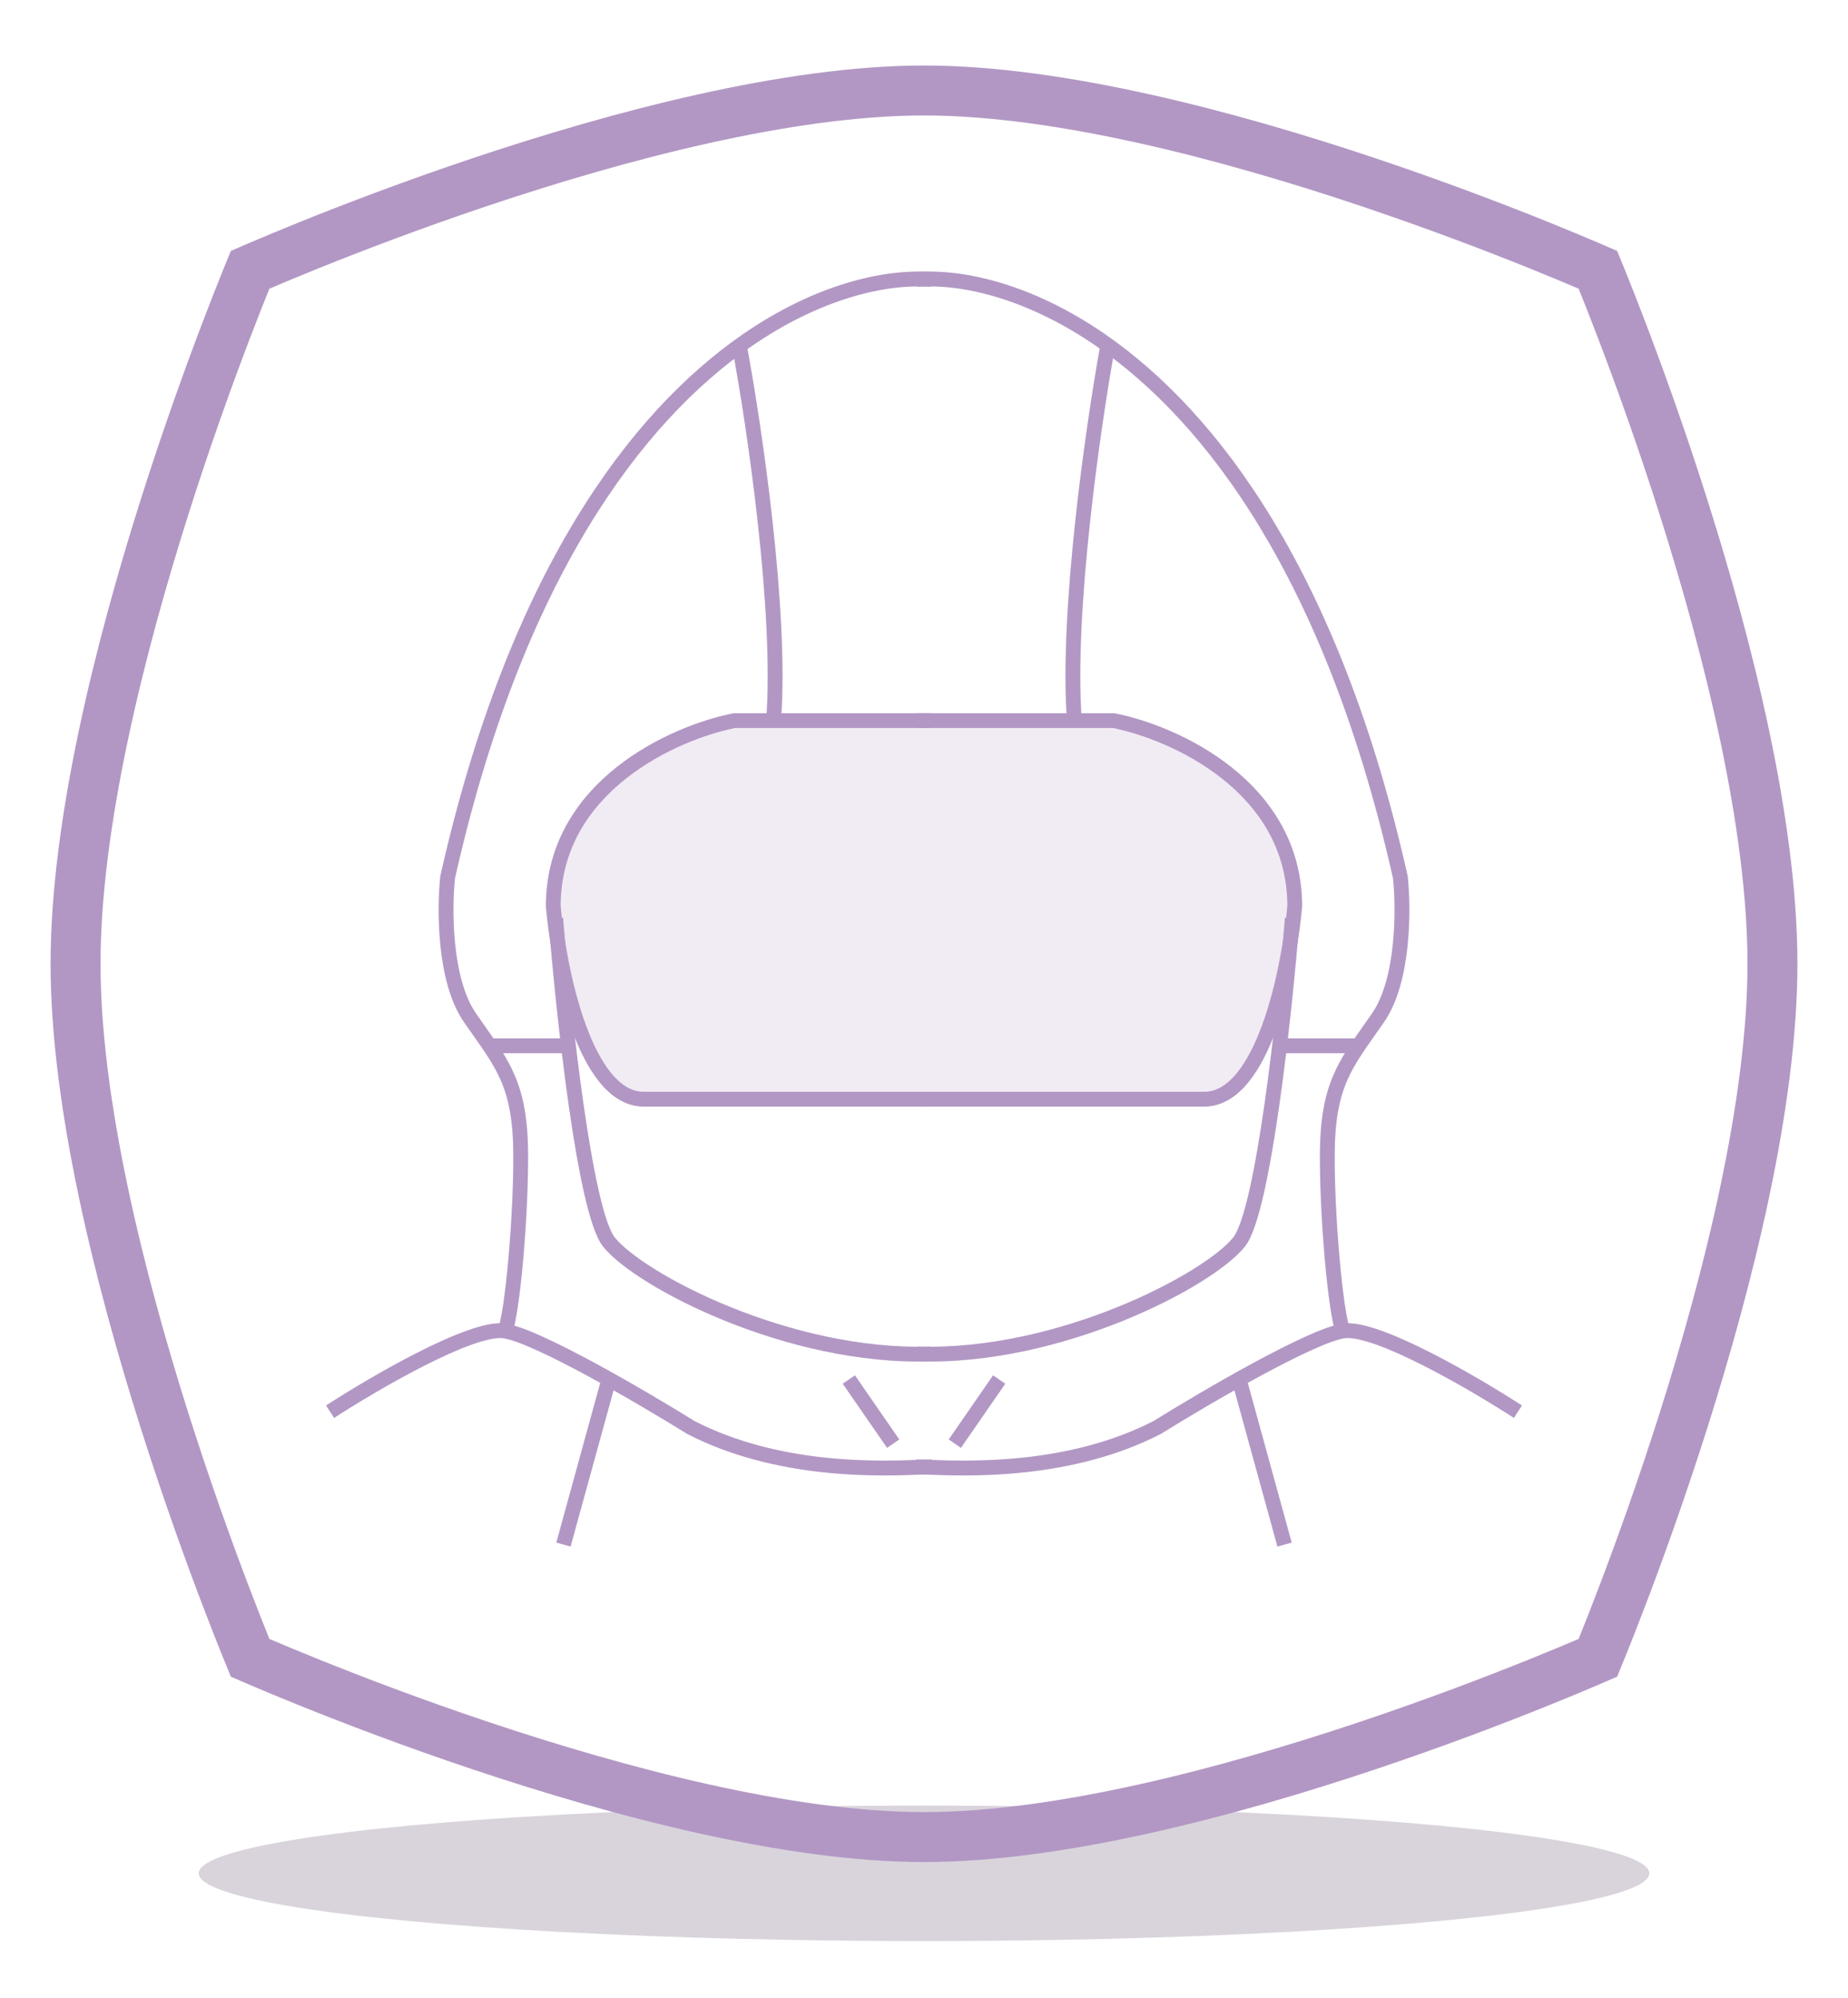
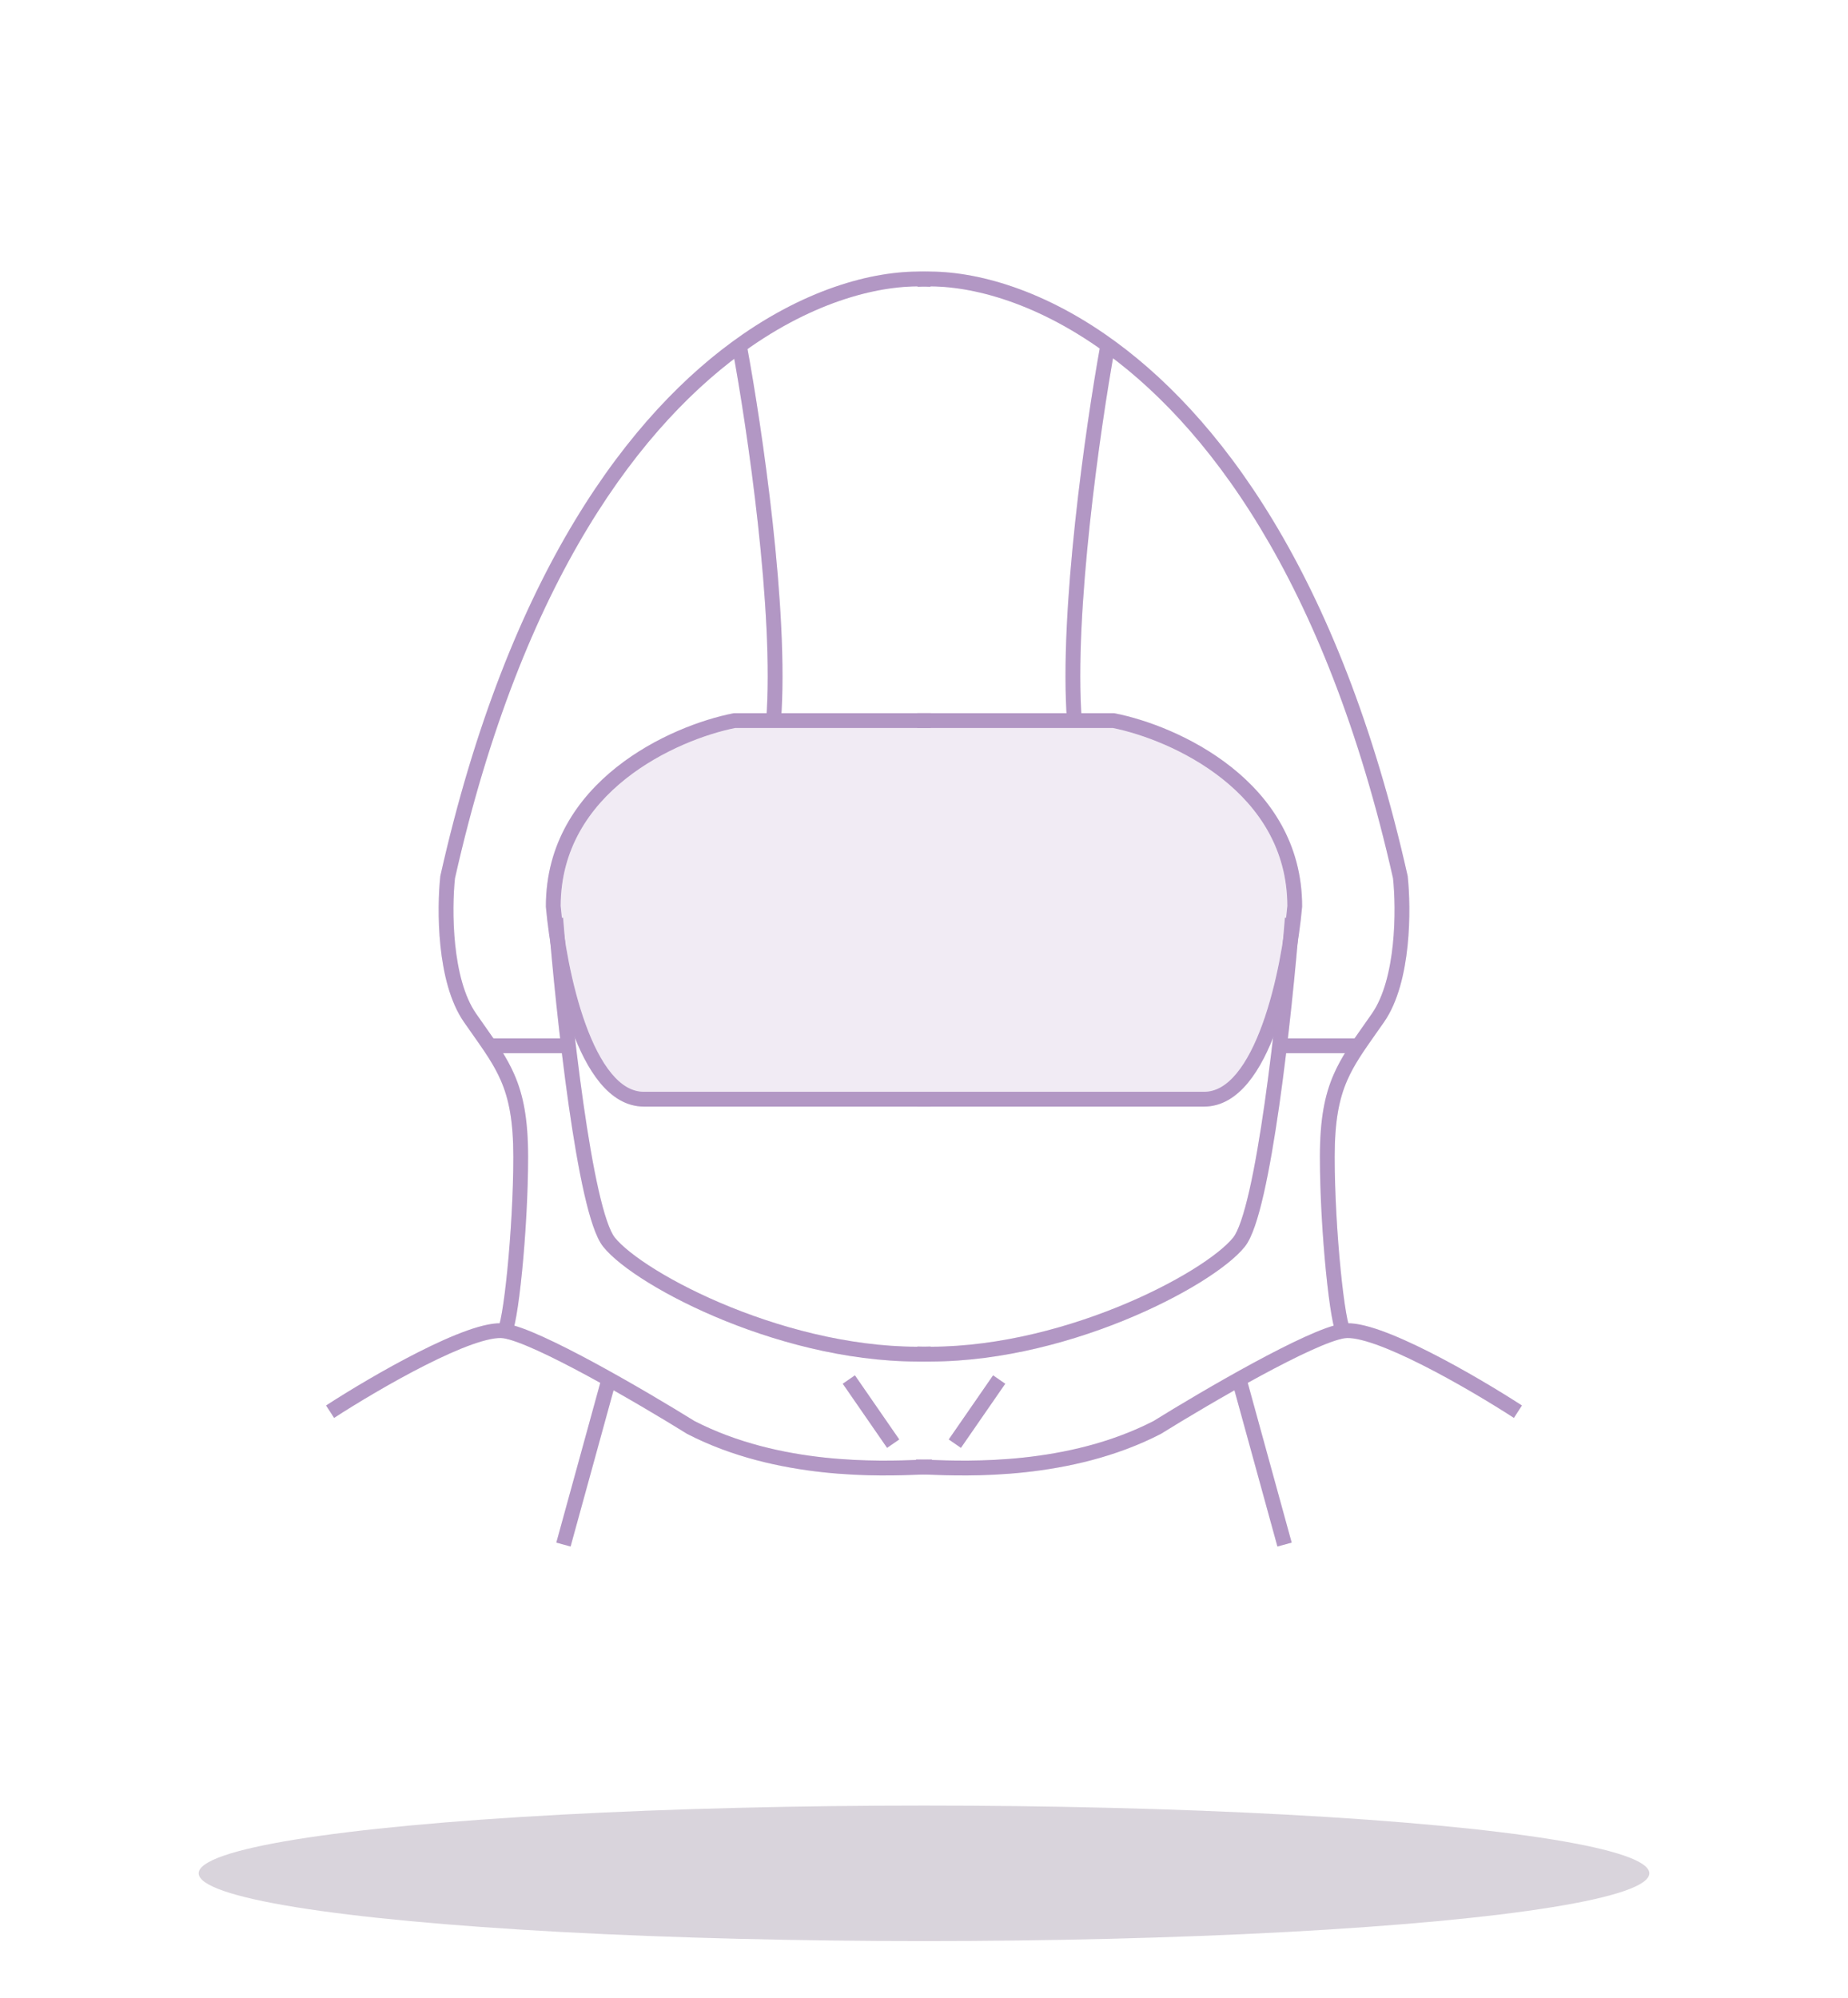
<svg xmlns="http://www.w3.org/2000/svg" width="111" height="120" viewBox="0 0 111 120" fill="none">
  <g filter="url(#filter0_f_74_1505)">
    <ellipse cx="55.5" cy="112.524" rx="43.566" ry="4.069" fill="#F1EBF4" />
    <ellipse cx="55.5" cy="112.524" rx="43.566" ry="4.069" fill="black" fill-opacity="0.1" />
  </g>
-   <path d="M14.794 16.768C14.883 16.549 14.959 16.361 15.023 16.205C15.173 16.14 15.352 16.063 15.559 15.975C16.262 15.674 17.288 15.243 18.572 14.725C21.142 13.689 24.742 12.308 28.862 10.927C37.145 8.15 47.358 5.435 55.5 5.435C63.642 5.435 73.855 8.15 82.138 10.927C86.258 12.308 89.858 13.689 92.428 14.725C93.712 15.243 94.738 15.674 95.441 15.975C95.648 16.063 95.827 16.14 95.977 16.205C96.041 16.361 96.118 16.549 96.206 16.768C96.499 17.491 96.918 18.547 97.422 19.869C98.43 22.513 99.773 26.218 101.117 30.457C103.817 38.977 106.462 49.497 106.462 57.892C106.462 66.287 103.817 76.807 101.117 85.328C99.773 89.567 98.43 93.271 97.422 95.916C96.918 97.237 96.499 98.293 96.206 99.017C96.118 99.235 96.041 99.423 95.977 99.579C95.827 99.644 95.648 99.721 95.441 99.81C94.738 100.111 93.712 100.542 92.428 101.059C89.858 102.095 86.258 103.476 82.138 104.856C73.855 107.632 63.642 110.347 55.5 110.347C47.358 110.347 37.145 107.632 28.862 104.856C24.742 103.476 21.142 102.095 18.572 101.059C17.288 100.542 16.262 100.111 15.559 99.81C15.352 99.721 15.173 99.644 15.023 99.579C14.959 99.423 14.883 99.235 14.794 99.017C14.502 98.293 14.082 97.237 13.578 95.916C12.57 93.271 11.227 89.567 9.883 85.328C7.183 76.807 4.538 66.287 4.538 57.892C4.538 49.497 7.183 38.977 9.883 30.457C11.227 26.218 12.57 22.513 13.578 19.869C14.082 18.547 14.502 17.491 14.794 16.768Z" stroke="#B297C4" stroke-width="3" />
  <path fill-rule="evenodd" clip-rule="evenodd" d="M44.598 20.092C48.978 17.061 53.117 16.134 55.943 16.34L55.879 17.226C53.287 17.037 49.346 17.886 45.103 20.823C38.601 25.322 31.389 34.727 27.328 52.756C27.231 53.671 27.179 55.177 27.339 56.726C27.502 58.302 27.879 59.852 28.595 60.882C28.757 61.116 28.915 61.34 29.068 61.557C29.817 62.618 30.444 63.508 30.892 64.537C31.442 65.797 31.72 67.248 31.72 69.489C31.72 71.709 31.563 74.306 31.357 76.377C31.254 77.412 31.138 78.323 31.022 78.994C30.964 79.328 30.904 79.613 30.844 79.827C30.814 79.933 30.78 80.035 30.74 80.121C30.721 80.165 30.695 80.214 30.662 80.262C30.631 80.305 30.575 80.375 30.484 80.428L30.037 79.661C29.971 79.699 29.939 79.744 29.934 79.752C29.93 79.758 29.928 79.762 29.928 79.762C29.928 79.762 29.93 79.758 29.932 79.752C29.945 79.725 29.964 79.672 29.989 79.585C30.037 79.415 30.09 79.165 30.146 78.843C30.257 78.201 30.371 77.314 30.473 76.289C30.677 74.24 30.832 71.674 30.832 69.489C30.832 67.325 30.563 66.005 30.078 64.892C29.669 63.953 29.103 63.15 28.357 62.091C28.201 61.869 28.037 61.636 27.865 61.389C27.019 60.171 26.623 58.435 26.455 56.817C26.286 55.186 26.342 53.603 26.447 52.635L26.45 52.61L26.456 52.586C30.549 34.389 37.861 24.754 44.598 20.092ZM44.073 42.84H55.911V43.728H44.16C42.401 44.082 39.774 45.043 37.59 46.775C35.402 48.511 33.683 50.997 33.676 54.42C33.696 54.643 33.72 54.879 33.749 55.125C33.799 55.56 33.862 56.027 33.939 56.515C34.193 58.115 34.596 59.933 35.176 61.529C35.606 62.713 36.123 63.746 36.725 64.474C37.326 65.201 37.972 65.58 38.674 65.58H55.911V66.469H38.674C37.611 66.469 36.737 65.883 36.041 65.04C35.346 64.2 34.787 63.061 34.34 61.832C33.447 59.37 32.963 56.433 32.789 54.479L32.788 54.459V54.44C32.788 50.665 34.695 47.937 37.038 46.079C39.371 44.228 42.162 43.217 44.031 42.849L44.073 42.84Z" fill="#F1EBF4" />
  <path fill-rule="evenodd" clip-rule="evenodd" d="M46.021 43.25C46.518 36.83 44.878 25.706 43.989 20.928L44.863 20.765C45.751 25.54 47.414 36.768 46.907 43.319L46.021 43.25Z" fill="#F1EBF4" />
  <path fill-rule="evenodd" clip-rule="evenodd" d="M34.161 66.402C33.6 62.471 33.165 58.057 32.936 55.19L33.749 55.125L33.822 55.12C33.856 55.552 33.896 56.019 33.939 56.515C34.184 59.293 34.567 62.961 35.041 66.276C35.32 68.231 35.629 70.055 35.957 71.5C36.122 72.223 36.289 72.844 36.458 73.335C36.631 73.837 36.791 74.162 36.923 74.328C37.331 74.839 38.182 75.531 39.402 76.283C40.611 77.029 42.149 77.813 43.898 78.52C47.4 79.935 51.714 81.024 55.896 80.883L55.926 81.771C51.582 81.917 47.142 80.789 43.565 79.344C41.774 78.62 40.191 77.814 38.936 77.04C37.691 76.272 36.734 75.516 36.229 74.883C35.996 74.591 35.797 74.144 35.618 73.623C35.435 73.091 35.259 72.436 35.091 71.697C34.755 70.218 34.441 68.366 34.161 66.402Z" fill="#F1EBF4" />
  <path fill-rule="evenodd" clip-rule="evenodd" d="M28.066 79.919C28.931 79.612 29.753 79.415 30.359 79.504C30.915 79.585 31.728 79.895 32.639 80.31C33.565 80.731 34.64 81.282 35.74 81.878C37.933 83.067 40.245 84.445 41.712 85.356C46.862 88.006 52.842 87.778 55.224 87.687C55.543 87.675 55.798 87.665 55.977 87.665V88.554C55.818 88.554 55.583 88.563 55.282 88.575C52.949 88.669 46.681 88.919 41.289 86.137L41.273 86.129L41.258 86.12C39.803 85.216 37.498 83.842 35.317 82.659C34.226 82.068 33.171 81.528 32.271 81.118C31.356 80.702 30.648 80.444 30.23 80.383C29.862 80.329 29.224 80.451 28.362 80.756C27.524 81.053 26.546 81.497 25.535 82.008C23.514 83.031 21.398 84.307 20.068 85.168L19.585 84.423C20.933 83.549 23.077 82.256 25.134 81.216C26.162 80.696 27.177 80.234 28.066 79.919Z" fill="#F1EBF4" />
  <path fill-rule="evenodd" clip-rule="evenodd" d="M34.093 63.262H29.213V62.373H34.093V63.262Z" fill="#F1EBF4" />
  <path fill-rule="evenodd" clip-rule="evenodd" d="M36.999 82.982L34.272 92.894L33.415 92.659L36.142 82.746L36.999 82.982Z" fill="#F1EBF4" />
  <path fill-rule="evenodd" clip-rule="evenodd" d="M51.351 82.612L54.013 86.463L53.282 86.968L50.62 83.117L51.351 82.612Z" fill="#F1EBF4" />
  <path fill-rule="evenodd" clip-rule="evenodd" d="M66.402 20.092C62.022 17.061 57.883 16.134 55.057 16.34L55.121 17.226C57.713 17.037 61.654 17.886 65.897 20.823C72.399 25.322 79.611 34.727 83.672 52.756C83.769 53.671 83.821 55.177 83.661 56.726C83.498 58.302 83.121 59.852 82.405 60.882C82.243 61.116 82.085 61.34 81.932 61.557C81.183 62.618 80.556 63.508 80.108 64.537C79.558 65.797 79.28 67.248 79.28 69.489C79.28 71.709 79.437 74.306 79.643 76.377C79.746 77.412 79.862 78.323 79.978 78.994C80.036 79.328 80.096 79.613 80.156 79.827C80.186 79.933 80.22 80.035 80.26 80.121C80.279 80.165 80.305 80.214 80.338 80.262C80.369 80.305 80.425 80.375 80.516 80.428L80.963 79.661C81.029 79.699 81.061 79.744 81.066 79.752C81.07 79.758 81.072 79.762 81.072 79.762C81.072 79.762 81.07 79.758 81.068 79.752C81.055 79.725 81.035 79.672 81.011 79.585C80.963 79.415 80.909 79.165 80.854 78.843C80.743 78.201 80.629 77.314 80.527 76.289C80.323 74.24 80.168 71.674 80.168 69.489C80.168 67.325 80.437 66.005 80.922 64.892C81.331 63.953 81.897 63.15 82.642 62.091C82.799 61.869 82.963 61.636 83.135 61.389C83.981 60.171 84.377 58.435 84.545 56.817C84.714 55.186 84.658 53.603 84.553 52.635L84.55 52.61L84.544 52.586C80.451 34.389 73.139 24.754 66.402 20.092ZM66.927 42.84H55.089V43.728H66.84C68.599 44.082 71.226 45.043 73.41 46.775C75.598 48.511 77.317 50.997 77.324 54.42C77.304 54.643 77.28 54.879 77.251 55.125C77.201 55.56 77.138 56.027 77.061 56.514C76.807 58.115 76.404 59.933 75.824 61.529C75.394 62.713 74.877 63.746 74.275 64.474C73.674 65.201 73.028 65.58 72.326 65.58H55.089V66.469H72.326C73.389 66.469 74.263 65.883 74.959 65.04C75.654 64.2 76.213 63.061 76.659 61.832C77.553 59.37 78.037 56.433 78.21 54.479L78.212 54.459V54.44C78.212 50.665 76.305 47.937 73.962 46.079C71.629 44.228 68.838 43.217 66.969 42.849L66.927 42.84Z" fill="#F1EBF4" />
  <path fill-rule="evenodd" clip-rule="evenodd" d="M64.976 43.251C64.492 36.829 66.091 25.704 66.958 20.926L66.084 20.767C65.218 25.543 63.596 36.769 64.091 43.318L64.976 43.251Z" fill="#F1EBF4" />
  <path fill-rule="evenodd" clip-rule="evenodd" d="M76.839 66.402C77.4 62.471 77.835 58.057 78.064 55.19L77.251 55.125L77.178 55.12C77.144 55.552 77.104 56.019 77.061 56.514C76.816 59.293 76.433 62.961 75.959 66.276C75.68 68.231 75.371 70.055 75.043 71.5C74.878 72.223 74.71 72.844 74.542 73.335C74.369 73.837 74.209 74.162 74.077 74.328C73.669 74.839 72.818 75.531 71.598 76.283C70.389 77.029 68.851 77.813 67.102 78.52C63.6 79.935 59.286 81.024 55.104 80.883L55.074 81.771C59.418 81.917 63.858 80.789 67.435 79.344C69.225 78.62 70.809 77.814 72.064 77.04C73.308 76.272 74.265 75.516 74.771 74.883C75.004 74.591 75.203 74.144 75.382 73.623C75.565 73.091 75.741 72.436 75.909 71.697C76.245 70.218 76.558 68.366 76.839 66.402Z" fill="#F1EBF4" />
  <path fill-rule="evenodd" clip-rule="evenodd" d="M82.934 79.919C82.069 79.612 81.246 79.415 80.641 79.504C80.085 79.585 79.272 79.895 78.361 80.31C77.435 80.731 76.36 81.282 75.26 81.878C73.067 83.067 70.755 84.445 69.288 85.356C64.138 88.006 58.158 87.778 55.776 87.687C55.456 87.675 55.202 87.665 55.022 87.665V88.554C55.182 88.554 55.417 88.563 55.717 88.575C58.051 88.669 64.319 88.919 69.711 86.137L69.727 86.129L69.742 86.12C71.197 85.216 73.502 83.842 75.683 82.659C76.774 82.068 77.829 81.528 78.729 81.118C79.644 80.702 80.352 80.444 80.769 80.383C81.138 80.329 81.776 80.451 82.638 80.756C83.476 81.053 84.454 81.497 85.465 82.008C87.486 83.031 89.602 84.307 90.932 85.168L91.415 84.423C90.067 83.549 87.923 82.256 85.866 81.216C84.838 80.696 83.823 80.234 82.934 79.919Z" fill="#F1EBF4" />
  <path fill-rule="evenodd" clip-rule="evenodd" d="M76.907 63.262H81.787V62.373H76.907V63.262Z" fill="#F1EBF4" />
  <path fill-rule="evenodd" clip-rule="evenodd" d="M74.001 82.982L76.728 92.894L77.585 92.659L74.858 82.746L74.001 82.982Z" fill="#F1EBF4" />
  <path fill-rule="evenodd" clip-rule="evenodd" d="M59.649 82.612L56.987 86.463L57.718 86.968L60.38 83.117L59.649 82.612Z" fill="#F1EBF4" />
  <path d="M55.089 43.728H44.16C42.401 44.082 39.774 45.043 37.59 46.775C35.402 48.511 33.683 50.997 33.676 54.42C33.696 54.643 33.72 54.879 33.749 55.125L33.822 55.12C33.856 55.552 33.896 56.019 33.939 56.515C34.193 58.115 34.596 59.933 35.176 61.529C35.606 62.713 36.123 63.746 36.725 64.474C37.326 65.201 37.972 65.58 38.674 65.58H55.089H55.911H72.326C73.028 65.58 73.674 65.201 74.275 64.474C74.877 63.746 75.394 62.713 75.824 61.529C76.404 59.933 76.807 58.115 77.061 56.514C77.104 56.019 77.144 55.552 77.178 55.12L77.251 55.125C77.28 54.879 77.304 54.643 77.324 54.42C77.317 50.997 75.598 48.511 73.41 46.775C71.226 45.043 68.599 44.082 66.84 43.728H55.911H55.089Z" fill="#F1EBF4" />
  <path fill-rule="evenodd" clip-rule="evenodd" d="M44.598 20.092C48.978 17.061 53.117 16.134 55.943 16.34L55.879 17.226C53.287 17.037 49.346 17.886 45.103 20.823C38.601 25.322 31.389 34.727 27.328 52.756C27.231 53.671 27.179 55.177 27.339 56.726C27.502 58.302 27.879 59.852 28.595 60.882C28.757 61.116 28.915 61.34 29.068 61.557C29.817 62.618 30.444 63.508 30.892 64.537C31.442 65.797 31.72 67.248 31.72 69.489C31.72 71.709 31.563 74.306 31.357 76.377C31.254 77.412 31.138 78.323 31.022 78.994C30.964 79.328 30.904 79.613 30.844 79.827C30.814 79.933 30.78 80.035 30.74 80.121C30.721 80.165 30.695 80.214 30.662 80.262C30.631 80.305 30.575 80.375 30.484 80.428L30.037 79.661C29.971 79.699 29.939 79.744 29.934 79.752C29.93 79.758 29.928 79.762 29.928 79.762C29.928 79.762 29.93 79.758 29.932 79.752C29.945 79.725 29.964 79.672 29.989 79.585C30.037 79.415 30.09 79.165 30.146 78.843C30.257 78.201 30.371 77.314 30.473 76.289C30.677 74.24 30.832 71.674 30.832 69.489C30.832 67.325 30.563 66.005 30.078 64.892C29.669 63.953 29.103 63.15 28.357 62.091C28.201 61.869 28.037 61.636 27.865 61.389C27.019 60.171 26.623 58.435 26.455 56.817C26.286 55.186 26.342 53.603 26.447 52.635L26.45 52.61L26.456 52.586C30.549 34.389 37.861 24.754 44.598 20.092ZM44.073 42.84H55.911V43.728H44.16C42.401 44.082 39.774 45.043 37.59 46.775C35.402 48.511 33.683 50.997 33.676 54.42C33.847 56.328 34.32 59.171 35.176 61.529C35.606 62.713 36.123 63.746 36.725 64.474C37.326 65.201 37.972 65.58 38.674 65.58H55.911V66.469H38.674C37.611 66.469 36.737 65.883 36.041 65.04C35.346 64.2 34.787 63.061 34.34 61.832C33.447 59.37 32.963 56.433 32.789 54.479L32.788 54.459V54.44C32.788 50.665 34.695 47.937 37.038 46.079C39.371 44.228 42.162 43.217 44.031 42.849L44.073 42.84Z" fill="#B297C4" />
  <path fill-rule="evenodd" clip-rule="evenodd" d="M46.021 43.25C46.518 36.83 44.878 25.706 43.989 20.928L44.863 20.765C45.751 25.54 47.414 36.768 46.907 43.319L46.021 43.25Z" fill="#B297C4" />
  <path fill-rule="evenodd" clip-rule="evenodd" d="M34.161 66.402C33.6 62.471 33.165 58.057 32.936 55.19L33.822 55.12C34.05 57.974 34.483 62.369 35.041 66.276C35.32 68.231 35.629 70.055 35.957 71.5C36.122 72.223 36.289 72.844 36.458 73.335C36.631 73.837 36.791 74.162 36.923 74.328C37.331 74.839 38.182 75.531 39.402 76.283C40.611 77.029 42.149 77.813 43.898 78.52C47.4 79.935 51.714 81.024 55.896 80.883L55.926 81.771C51.582 81.917 47.142 80.789 43.565 79.344C41.774 78.62 40.191 77.814 38.936 77.04C37.691 76.272 36.734 75.516 36.229 74.883C35.996 74.591 35.797 74.144 35.618 73.623C35.435 73.091 35.259 72.436 35.091 71.697C34.755 70.218 34.441 68.366 34.161 66.402Z" fill="#B297C4" />
  <path fill-rule="evenodd" clip-rule="evenodd" d="M28.066 79.919C28.931 79.612 29.753 79.415 30.359 79.504C30.915 79.585 31.728 79.895 32.639 80.31C33.565 80.731 34.64 81.282 35.74 81.878C37.933 83.067 40.245 84.445 41.712 85.356C46.862 88.006 52.842 87.778 55.224 87.687C55.543 87.675 55.798 87.665 55.977 87.665V88.554C55.818 88.554 55.583 88.563 55.282 88.575C52.949 88.669 46.681 88.919 41.289 86.137L41.273 86.129L41.258 86.12C39.803 85.216 37.498 83.842 35.317 82.659C34.226 82.068 33.171 81.528 32.271 81.118C31.356 80.702 30.648 80.444 30.23 80.383C29.862 80.329 29.224 80.451 28.362 80.756C27.524 81.053 26.546 81.497 25.535 82.008C23.514 83.031 21.398 84.307 20.068 85.168L19.585 84.423C20.933 83.549 23.077 82.256 25.134 81.216C26.162 80.696 27.177 80.234 28.066 79.919Z" fill="#B297C4" />
  <path fill-rule="evenodd" clip-rule="evenodd" d="M34.093 63.262H29.213V62.373H34.093V63.262Z" fill="#B297C4" />
  <path fill-rule="evenodd" clip-rule="evenodd" d="M36.999 82.982L34.272 92.894L33.415 92.659L36.142 82.746L36.999 82.982Z" fill="#B297C4" />
  <path fill-rule="evenodd" clip-rule="evenodd" d="M51.351 82.612L54.013 86.463L53.282 86.968L50.62 83.117L51.351 82.612Z" fill="#B297C4" />
  <path fill-rule="evenodd" clip-rule="evenodd" d="M66.402 20.092C62.022 17.061 57.883 16.134 55.057 16.34L55.121 17.226C57.713 17.037 61.654 17.886 65.897 20.823C72.399 25.322 79.611 34.727 83.672 52.756C83.769 53.671 83.821 55.177 83.661 56.726C83.498 58.302 83.121 59.852 82.405 60.882C82.243 61.116 82.085 61.34 81.932 61.557C81.183 62.618 80.556 63.508 80.108 64.537C79.558 65.797 79.28 67.248 79.28 69.489C79.28 71.709 79.437 74.306 79.643 76.377C79.746 77.412 79.862 78.323 79.978 78.994C80.036 79.328 80.096 79.613 80.156 79.827C80.186 79.933 80.22 80.035 80.26 80.121C80.279 80.165 80.305 80.214 80.338 80.262C80.369 80.305 80.425 80.375 80.516 80.428L80.963 79.661C81.029 79.699 81.061 79.744 81.066 79.752C81.07 79.758 81.072 79.762 81.072 79.762C81.072 79.762 81.07 79.758 81.068 79.752C81.055 79.725 81.035 79.672 81.011 79.585C80.963 79.415 80.909 79.165 80.854 78.843C80.743 78.201 80.629 77.314 80.527 76.289C80.323 74.24 80.168 71.674 80.168 69.489C80.168 67.325 80.437 66.005 80.922 64.892C81.331 63.953 81.897 63.15 82.642 62.091C82.799 61.869 82.963 61.636 83.135 61.389C83.981 60.171 84.377 58.435 84.545 56.817C84.714 55.186 84.658 53.603 84.553 52.635L84.55 52.61L84.544 52.586C80.451 34.389 73.139 24.754 66.402 20.092ZM66.927 42.84H55.089V43.728H66.84C68.599 44.082 71.226 45.043 73.41 46.775C75.598 48.511 77.317 50.997 77.324 54.42C77.153 56.328 76.68 59.171 75.824 61.529C75.394 62.713 74.877 63.746 74.275 64.474C73.674 65.201 73.028 65.58 72.326 65.58H55.089V66.469H72.326C73.389 66.469 74.263 65.883 74.959 65.04C75.654 64.2 76.213 63.061 76.659 61.832C77.553 59.37 78.037 56.433 78.21 54.479L78.212 54.459V54.44C78.212 50.665 76.305 47.937 73.962 46.079C71.629 44.228 68.838 43.217 66.969 42.849L66.927 42.84Z" fill="#B297C4" />
  <path fill-rule="evenodd" clip-rule="evenodd" d="M64.976 43.251C64.492 36.829 66.091 25.704 66.958 20.926L66.084 20.767C65.218 25.543 63.596 36.769 64.091 43.318L64.976 43.251Z" fill="#B297C4" />
  <path fill-rule="evenodd" clip-rule="evenodd" d="M76.839 66.402C77.4 62.471 77.835 58.057 78.064 55.19L77.178 55.12C76.95 57.974 76.517 62.369 75.959 66.276C75.68 68.231 75.371 70.055 75.043 71.5C74.878 72.223 74.71 72.844 74.542 73.335C74.369 73.837 74.209 74.162 74.077 74.328C73.669 74.839 72.818 75.531 71.598 76.283C70.389 77.029 68.851 77.813 67.102 78.52C63.6 79.935 59.286 81.024 55.104 80.883L55.074 81.771C59.418 81.917 63.858 80.789 67.435 79.344C69.225 78.62 70.809 77.814 72.064 77.04C73.308 76.272 74.265 75.516 74.771 74.883C75.004 74.591 75.203 74.144 75.382 73.623C75.565 73.091 75.741 72.436 75.909 71.697C76.245 70.218 76.558 68.366 76.839 66.402Z" fill="#B297C4" />
  <path fill-rule="evenodd" clip-rule="evenodd" d="M82.934 79.919C82.069 79.612 81.246 79.415 80.641 79.504C80.085 79.585 79.272 79.895 78.361 80.31C77.435 80.731 76.36 81.282 75.26 81.878C73.067 83.067 70.755 84.445 69.288 85.356C64.138 88.006 58.158 87.778 55.776 87.687C55.456 87.675 55.202 87.665 55.022 87.665V88.554C55.182 88.554 55.417 88.563 55.717 88.575C58.051 88.669 64.319 88.919 69.711 86.137L69.727 86.129L69.742 86.12C71.197 85.216 73.502 83.842 75.683 82.659C76.774 82.068 77.829 81.528 78.729 81.118C79.644 80.702 80.352 80.444 80.769 80.383C81.138 80.329 81.776 80.451 82.638 80.756C83.476 81.053 84.454 81.497 85.465 82.008C87.486 83.031 89.602 84.307 90.932 85.168L91.415 84.423C90.067 83.549 87.923 82.256 85.866 81.216C84.838 80.696 83.823 80.234 82.934 79.919Z" fill="#B297C4" />
  <path fill-rule="evenodd" clip-rule="evenodd" d="M76.907 63.262H81.787V62.373H76.907V63.262Z" fill="#B297C4" />
  <path fill-rule="evenodd" clip-rule="evenodd" d="M74.001 82.982L76.728 92.894L77.585 92.659L74.858 82.746L74.001 82.982Z" fill="#B297C4" />
  <path fill-rule="evenodd" clip-rule="evenodd" d="M59.649 82.612L56.987 86.463L57.718 86.968L60.38 83.117L59.649 82.612Z" fill="#B297C4" />
  <defs>
    <filter id="filter0_f_74_1505" x="9.433" y="105.955" width="92.133" height="13.138" filterUnits="userSpaceOnUse" color-interpolation-filters="sRGB">
      <feFlood flood-opacity="0" result="BackgroundImageFix" />
      <feBlend mode="normal" in="SourceGraphic" in2="BackgroundImageFix" result="shape" />
      <feGaussianBlur stdDeviation="1.25" result="effect1_foregroundBlur_74_1505" />
    </filter>
  </defs>
</svg>